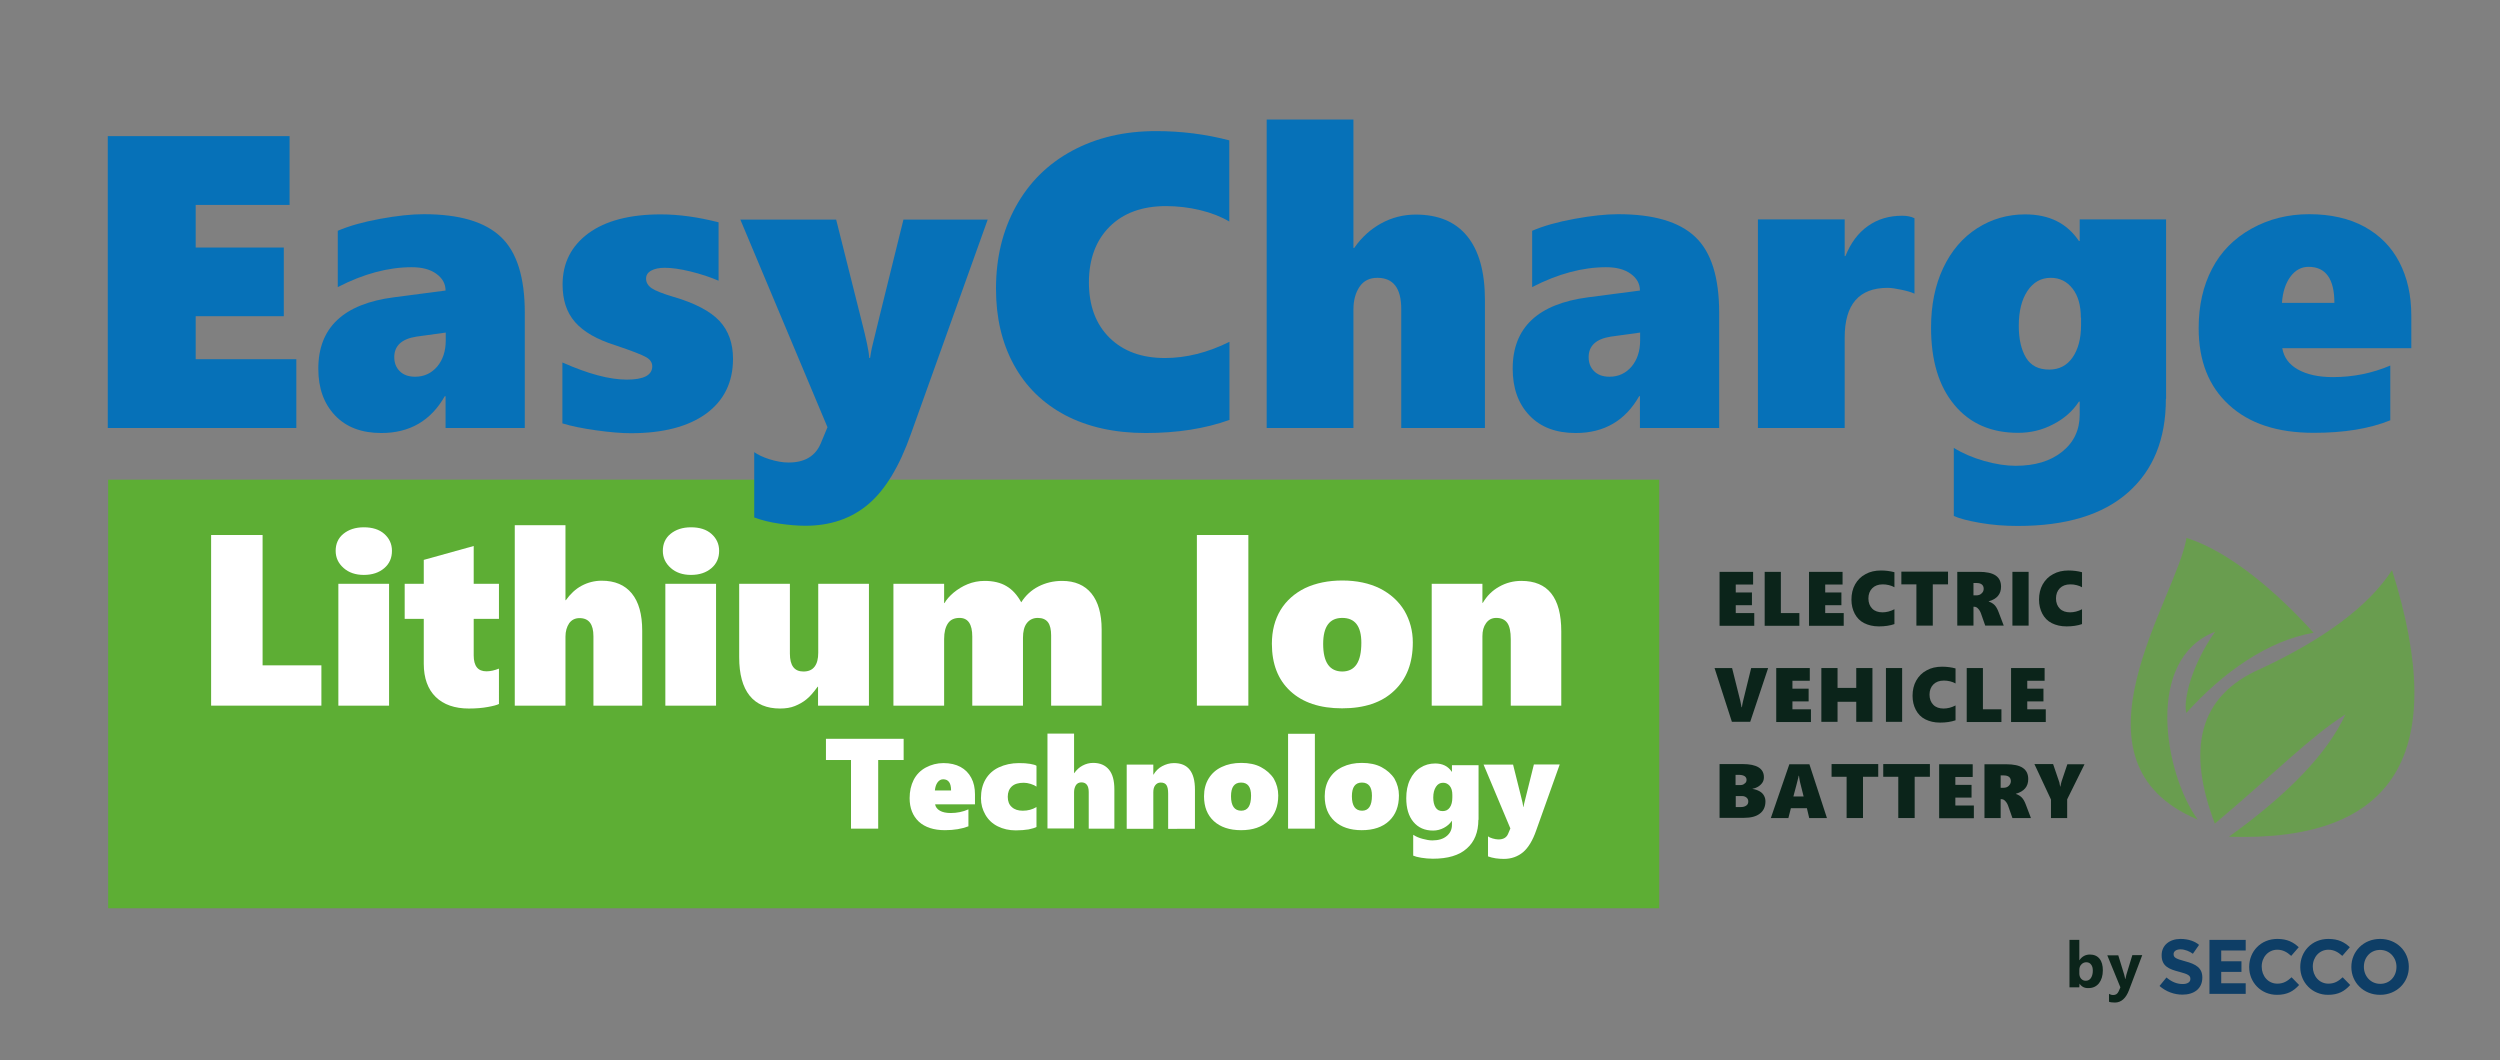
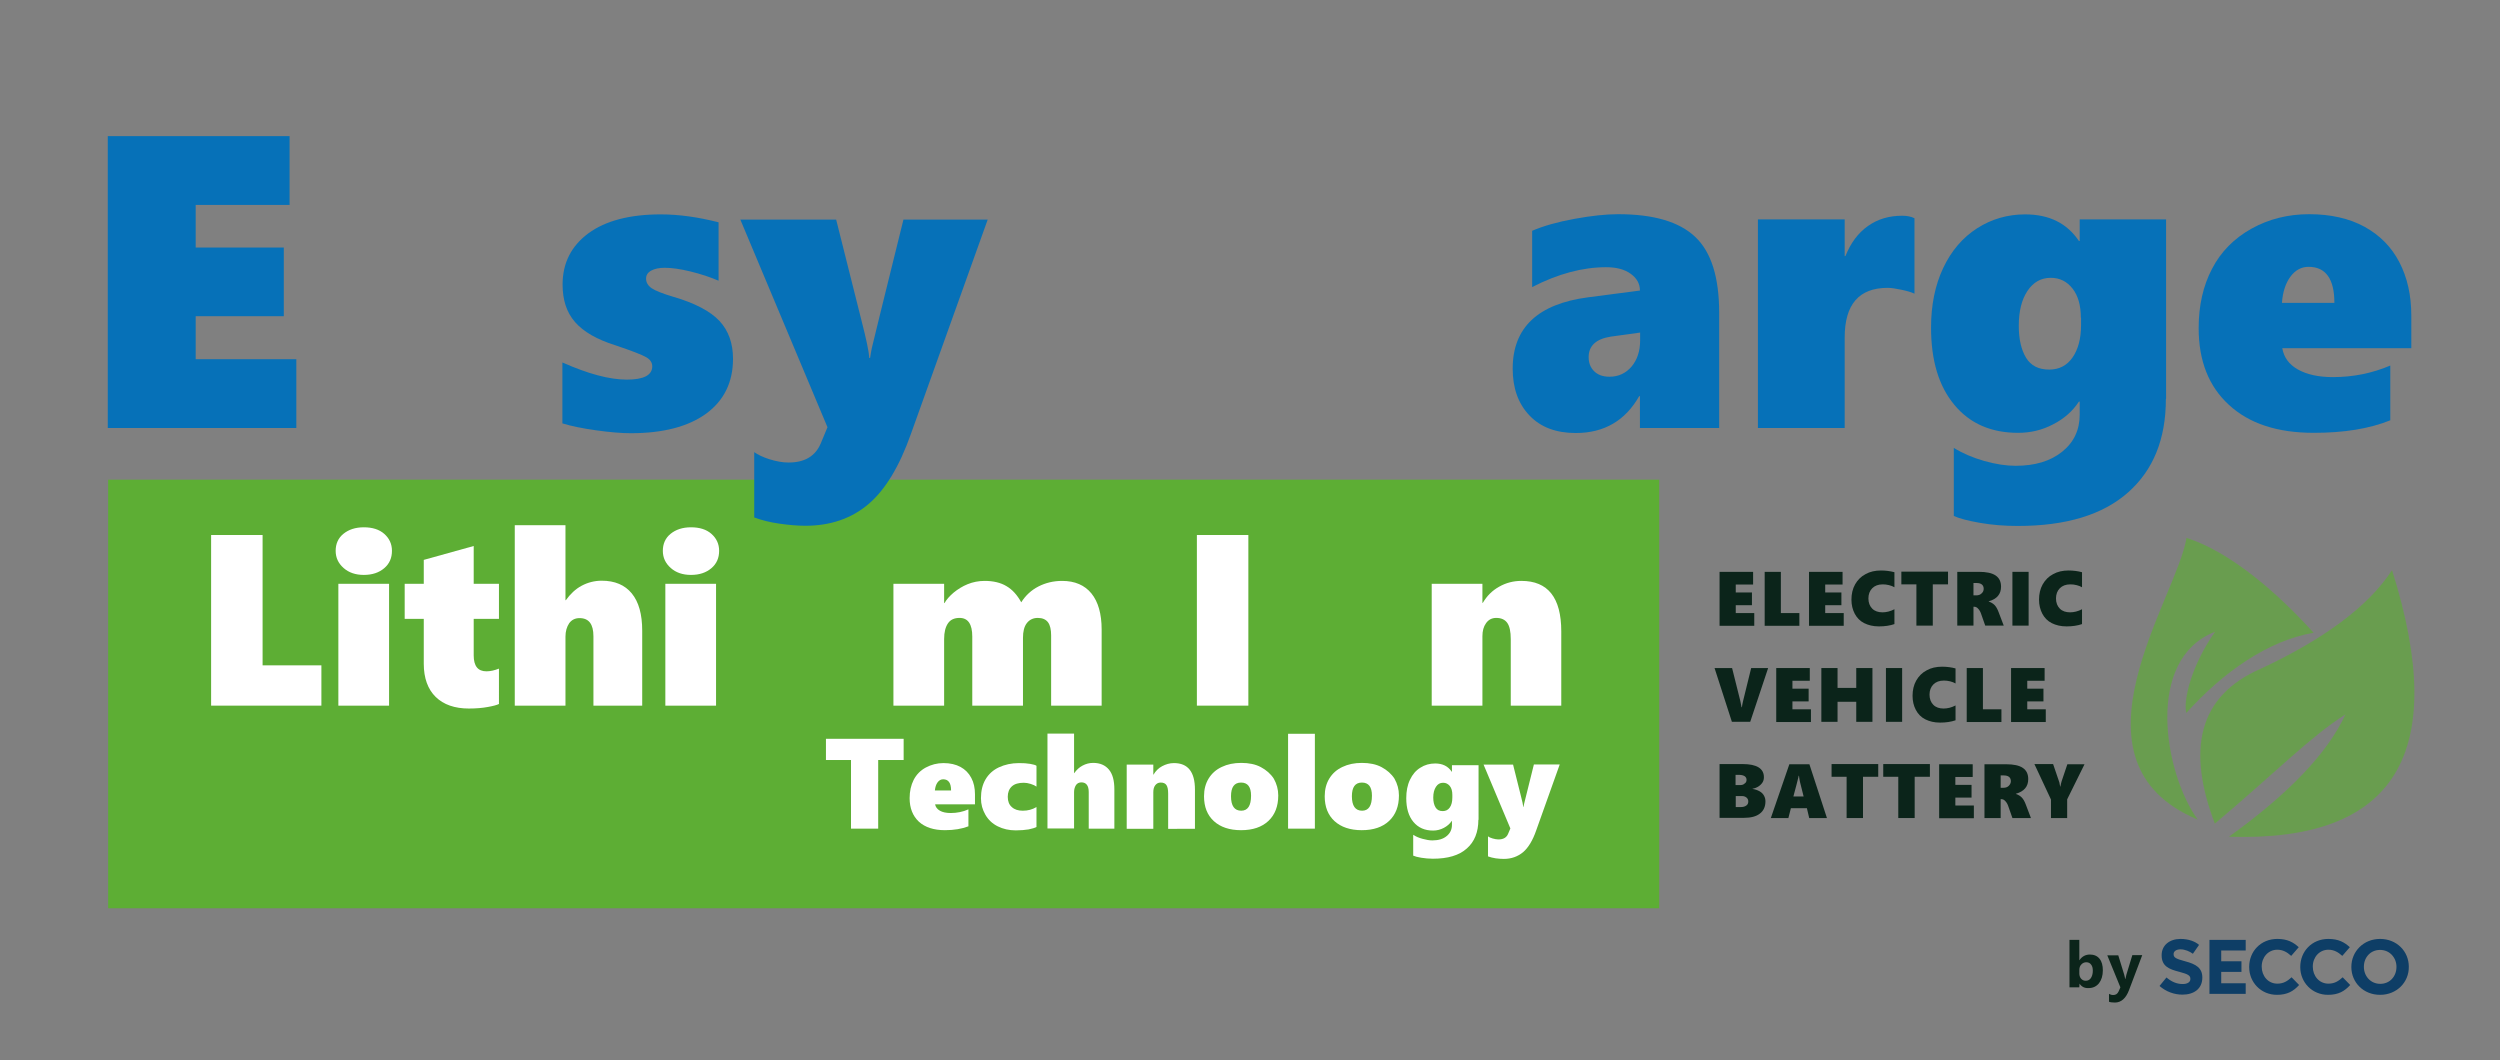
<svg xmlns="http://www.w3.org/2000/svg" xmlns:xlink="http://www.w3.org/1999/xlink" version="1.1" id="Layer_1" x="0px" y="0px" viewBox="0 0 1296.7 550" style="enable-background:new 0 0 1296.7 550;" xml:space="preserve">
  <rect x="0" y="0" width="1296.7" height="550" fill="#808080" stroke="none" />
  <style type="text/css">
	.st0{fill:#5DAE34;}
	.st1{opacity:0.64;}
	.st2{clip-path:url(#SVGID_2_);fill-rule:evenodd;clip-rule:evenodd;fill:#5DAE34;}
	.st3{fill:#0B241A;}
	.st4{fill:#0671B8;}
	.st5{fill:#FFFFFF;}
	.st6{fill:#0E3E66;}
</style>
  <g>
    <rect x="56.1" y="248.8" class="st0" width="804.5" height="222.3" />
    <g>
      <g class="st1">
        <g>
          <defs>
            <rect id="SVGID_1_" x="1105.3" y="278.9" width="146.8" height="155.3" />
          </defs>
          <clipPath id="SVGID_2_">
            <use xlink:href="#SVGID_1_" style="overflow:visible;" />
          </clipPath>
          <path class="st2" d="M1216.5,370.6c-17.5,10.9-37.4,31.1-67.7,56.6c-14.4-37.8-9.1-66,23.7-80.3c33.4-15.6,56.2-32.7,68.2-51.2      c30,95,1.8,141.1-84.6,138.3C1187.1,411.7,1207.3,390.6,1216.5,370.6" />
          <path class="st2" d="M1148.9,327.7c-12.3,17.4-16.6,35.7-14.9,42.1c19.1-21.2,42.3-37.5,66-41.6c-19.1-21.2-43.7-42.2-65.9-49.2      c-5,31.2-66,116,5.8,146.1C1122.5,401,1112.3,341.8,1148.9,327.7" />
        </g>
      </g>
    </g>
    <g>
      <path class="st3" d="M891.9,324.5v-27.9h17.4v6.6h-9v4.1h8.4v6.6h-8.4v4.1h9.6v6.6H891.9z" />
      <path class="st3" d="M915.3,324.5v-27.9h8.4v21.4h9.6v6.6H915.3z" />
      <path class="st3" d="M938.3,324.5v-27.9h17.4v6.6h-9v4.1h8.4v6.6h-8.4v4.1h9.6v6.6H938.3z" />
      <path class="st3" d="M982.6,323.7c-2.3,0.8-5,1.2-8,1.2c-3,0-5.5-0.6-7.7-1.7s-3.8-2.8-4.9-4.9c-1.1-2.1-1.7-4.5-1.7-7.3    c0-2.9,0.6-5.6,1.9-7.9c1.3-2.3,3.1-4.1,5.4-5.3c2.3-1.3,5-1.9,8-1.9c2.4,0,4.8,0.3,7,0.9v7.8c-0.8-0.5-1.7-0.8-2.8-1.1    s-2.2-0.4-3.3-0.4c-2.3,0-4.1,0.7-5.4,2c-1.3,1.3-2,3.1-2,5.3c0,2.2,0.7,4,2,5.3c1.3,1.3,3.1,1.9,5.3,1.9c2,0,4.1-0.5,6.2-1.6    V323.7z" />
      <path class="st3" d="M1002.5,303.1v21.4H994v-21.4h-7.8v-6.6h24.2v6.6H1002.5z" />
      <path class="st3" d="M1029.7,324.5l-2.1-6c-0.4-1.2-0.9-2.1-1.6-2.8c-0.6-0.7-1.3-1-2.1-1h-0.3v9.8h-8.4v-27.9h11.2    c3.9,0,6.8,0.6,8.7,1.9c1.9,1.3,2.8,3.2,2.8,5.8c0,1.9-0.5,3.5-1.6,4.8s-2.7,2.2-4.8,2.8v0.1c1.2,0.4,2.2,1,3,1.8s1.5,2,2.1,3.6    l2.7,7.1H1029.7z M1028.9,305.4c0-0.9-0.3-1.7-0.9-2.2c-0.6-0.5-1.5-0.8-2.7-0.8h-1.7v6.4h1.5c1.1,0,2-0.3,2.7-1    C1028.5,307.2,1028.9,306.4,1028.9,305.4z" />
      <path class="st3" d="M1043.8,324.5v-27.9h8.4v27.9H1043.8z" />
      <path class="st3" d="M1079.9,323.7c-2.3,0.8-5,1.2-8,1.2c-3,0-5.5-0.6-7.7-1.7s-3.8-2.8-4.9-4.9c-1.1-2.1-1.7-4.5-1.7-7.3    c0-2.9,0.6-5.6,1.9-7.9c1.3-2.3,3.1-4.1,5.4-5.3c2.3-1.3,5-1.9,8-1.9c2.4,0,4.8,0.3,7,0.9v7.8c-0.8-0.5-1.7-0.8-2.8-1.1    s-2.2-0.4-3.3-0.4c-2.3,0-4.1,0.7-5.4,2c-1.3,1.3-2,3.1-2,5.3c0,2.2,0.7,4,2,5.3c1.3,1.3,3.1,1.9,5.3,1.9c2,0,4.1-0.5,6.2-1.6    V323.7z" />
    </g>
    <g>
      <path class="st3" d="M907.8,374.4h-9.5l-9-27.9h9.1l4.3,17.2c0.3,1.4,0.5,2.4,0.6,3.1h0.2c0.1-0.9,0.3-1.9,0.6-3.2l4.2-17.1h8.8    L907.8,374.4z" />
      <path class="st3" d="M921.3,374.4v-27.9h17.4v6.6h-9v4.1h8.4v6.6h-8.4v4.1h9.6v6.6H921.3z" />
      <path class="st3" d="M962.8,374.4v-10.4h-9.7v10.4h-8.4v-27.9h8.4v10.3h9.7v-10.3h8.4v27.9H962.8z" />
      <path class="st3" d="M978.2,374.4v-27.9h8.4v27.9H978.2z" />
      <path class="st3" d="M1014.3,373.6c-2.3,0.8-5,1.2-8,1.2c-3,0-5.5-0.6-7.7-1.7s-3.8-2.8-4.9-4.9c-1.1-2.1-1.7-4.5-1.7-7.3    c0-2.9,0.6-5.6,1.9-7.9c1.3-2.3,3.1-4.1,5.4-5.3c2.3-1.3,5-1.9,8-1.9c2.4,0,4.8,0.3,7,0.9v7.8c-0.8-0.5-1.7-0.8-2.8-1.1    s-2.2-0.4-3.3-0.4c-2.3,0-4.1,0.7-5.4,2c-1.3,1.3-2,3.1-2,5.3c0,2.2,0.7,4,2,5.3c1.3,1.3,3.1,1.9,5.3,1.9c2,0,4.1-0.5,6.2-1.6    V373.6z" />
      <path class="st3" d="M1020.1,374.4v-27.9h8.4v21.4h9.6v6.6H1020.1z" />
      <path class="st3" d="M1043.1,374.4v-27.9h17.4v6.6h-9v4.1h8.4v6.6h-8.4v4.1h9.6v6.6H1043.1z" />
    </g>
    <g>
      <path class="st3" d="M915.7,415.7c0,2.7-1,4.9-2.9,6.3c-1.9,1.5-4.7,2.2-8.2,2.2h-12.7v-27.9h11.9c7.4,0,11.1,2.3,11.1,6.8    c0,1-0.2,1.9-0.7,2.7c-0.5,0.8-1.2,1.5-2.1,2.1s-2,1-3.1,1.2v0.1c1.3,0.2,2.5,0.6,3.6,1.2c1.1,0.6,1.9,1.4,2.4,2.4    C915.5,413.7,915.7,414.7,915.7,415.7z M905.9,404.5c0-1.7-1.4-2.6-4.1-2.6h-1.6v5.3h2.4c0.9,0,1.7-0.2,2.3-0.8    C905.6,406,905.9,405.3,905.9,404.5z M906.8,415.7c0-0.8-0.3-1.5-0.9-2c-0.6-0.5-1.4-0.8-2.3-0.8h-3.3v5.7h2.8    c1.1,0,2-0.3,2.7-0.8C906.5,417.3,906.8,416.6,906.8,415.7z" />
      <path class="st3" d="M938.4,424.3l-1.2-5.1h-8.3l-1.3,5.1h-9.1l9.6-27.9h10.4l9.1,27.9H938.4z M933.1,402.4h-0.2    c0,0.3-0.1,0.8-0.3,1.5c-0.2,0.7-0.9,3.8-2.4,9.2h5.3l-1.9-7.6C933.4,404.4,933.2,403.4,933.1,402.4z" />
      <path class="st3" d="M966.3,402.9v21.4h-8.5v-21.4h-7.8v-6.6h24.2v6.6H966.3z" />
      <path class="st3" d="M993.1,402.9v21.4h-8.5v-21.4h-7.8v-6.6h24.2v6.6H993.1z" />
      <path class="st3" d="M1005.8,424.3v-27.9h17.4v6.6h-9v4.1h8.4v6.6h-8.4v4.1h9.6v6.6H1005.8z" />
      <path class="st3" d="M1043.8,424.3l-2.1-6c-0.4-1.2-0.9-2.1-1.6-2.8c-0.6-0.7-1.3-1-2.1-1h-0.3v9.8h-8.4v-27.9h11.2    c3.9,0,6.8,0.6,8.7,1.9c1.9,1.3,2.8,3.2,2.8,5.8c0,1.9-0.5,3.5-1.6,4.8s-2.7,2.2-4.8,2.8v0.1c1.2,0.4,2.2,1,3,1.8s1.5,2,2.1,3.6    l2.7,7.1H1043.8z M1043,405.2c0-0.9-0.3-1.7-0.9-2.2c-0.6-0.5-1.5-0.8-2.7-0.8h-1.7v6.4h1.5c1.1,0,2-0.3,2.7-1    C1042.6,406.9,1043,406.1,1043,405.2z" />
      <path class="st3" d="M1072.2,414.6v9.7h-8.4v-9.6l-8.6-18.4h9.7l3,8.8c0.2,0.6,0.4,1.1,0.4,1.6c0.1,0.4,0.2,0.9,0.3,1.3h0.1    c0.2-1.2,0.4-2.1,0.6-2.7l3-8.9h8.9L1072.2,414.6z" />
    </g>
    <g>
      <g>
        <path class="st4" d="M55.9,222V70.6h94.3v35.7h-48.7v22.1h45.7V164h-45.7v22.3h52.2V222H55.9z" />
-         <path class="st4" d="M231.1,222v-16.5h-0.4c-7.2,12.7-18.2,19.1-32.9,19.1c-10.2,0-18.2-3-24-9.1c-5.8-6.1-8.7-14.1-8.7-24.3     c0-21.3,13.1-33.6,39.2-37l26.8-3.5c0-3.5-1.6-6.4-4.8-8.7c-3.2-2.3-7.4-3.4-12.8-3.4c-12.1,0-24.9,3.4-38.3,10.3v-29.2     c5.8-2.5,13.2-4.6,22-6.2c8.8-1.6,16.3-2.4,22.6-2.4c18.4,0,31.7,3.9,40,11.8c8.3,7.8,12.4,21,12.4,39.3V222H231.1z M204.5,185.2     c0,3,0.9,5.4,2.8,7.3c1.9,1.9,4.5,2.9,8,2.9c4.7,0,8.5-1.8,11.5-5.3c2.9-3.5,4.4-8,4.4-13.5v-4.1l-15.2,2.1     C208.3,175.8,204.5,179.4,204.5,185.2z" />
        <path class="st4" d="M380.2,186.1c0,12.2-4.7,21.7-14,28.5c-9.3,6.7-22.3,10.1-39,10.1c-4.9,0-10.9-0.5-18-1.5     c-7.1-1-13-2.2-17.5-3.6V188c13.3,5.9,24.4,8.9,33.4,8.9c8.8,0,13.2-2.3,13.2-6.9c0-1.9-1-3.5-3.1-4.7c-2-1.2-7.4-3.3-16-6.2     c-9.6-3-16.5-7-20.9-12c-4.4-5-6.5-11.5-6.5-19.5c0-11.2,4.5-20,13.4-26.6c8.9-6.5,21.4-9.8,37.5-9.8c9.4,0,19.4,1.4,30,4.1v30.3     c-4.4-1.9-9.3-3.5-14.6-4.8c-5.3-1.3-9.7-1.9-13.3-1.9c-3,0-5.3,0.5-7.1,1.5c-1.8,1-2.6,2.4-2.6,4.1c0,2,1,3.7,2.9,5     c1.9,1.3,5.7,2.8,11.4,4.5c11,3.2,19,7.4,23.8,12.5C377.9,171.6,380.2,178.1,380.2,186.1z" />
        <path class="st4" d="M417.8,272.7c-4.2,0-8.8-0.4-13.6-1.1c-4.9-0.7-9.2-1.8-13-3.2v-33.9c1.8,1.3,4.4,2.6,7.9,3.7     c3.5,1.1,6.8,1.7,9.9,1.7c8.4,0,13.9-3.3,16.7-9.9l3.5-8.4l-45.2-107.7h49.7l13.1,52.2c2.5,9.7,3.9,16.3,4.1,19.6h0.4     c0.2-1.5,0.5-3.3,0.9-5.2c0.4-1.9,5.9-24.1,16.4-66.6h43.7L472.5,225c-6,17-13.4,29.2-22.2,36.6     C441.5,269,430.6,272.7,417.8,272.7z" />
-         <path class="st4" d="M637.7,217.8c-12.5,4.5-27,6.8-43.4,6.8c-16.1,0-30-3.1-41.7-9.2c-11.7-6.2-20.6-14.9-26.8-26.3     c-6.2-11.4-9.2-24.5-9.2-39.3c0-16,3.4-30.2,10.3-42.7c6.9-12.5,16.6-22.1,29.2-28.9c12.6-6.8,27.1-10.2,43.5-10.2     c13.1,0,25.8,1.6,38,4.8v42.1c-4.2-2.5-9.3-4.5-15.1-5.9c-5.8-1.4-11.8-2.1-17.7-2.1c-12.4,0-22.2,3.6-29.3,10.7     c-7.1,7.1-10.7,16.8-10.7,28.9c0,12.1,3.6,21.7,10.7,28.7c7.1,7,16.7,10.5,28.7,10.5c11,0,22.2-2.8,33.5-8.4V217.8z" />
-         <path class="st4" d="M726.8,222v-61.7c0-10.8-4.1-16.2-12.4-16.2c-4,0-7.1,1.5-9.2,4.6s-3.2,7-3.2,11.8V222h-45v-160h45v66.6h0.4     c3.9-5.6,8.6-9.8,14.1-12.8c5.5-3,11.5-4.5,17.8-4.5c11.7,0,20.6,3.7,26.7,11.2s9.2,18.5,9.2,33.1V222H726.8z" />
        <path class="st4" d="M850.6,222v-16.5h-0.4c-7.2,12.7-18.2,19.1-32.9,19.1c-10.2,0-18.2-3-24-9.1c-5.8-6.1-8.7-14.1-8.7-24.3     c0-21.3,13.1-33.6,39.2-37l26.8-3.5c0-3.5-1.6-6.4-4.8-8.7c-3.2-2.3-7.4-3.4-12.8-3.4c-12.1,0-24.9,3.4-38.3,10.3v-29.2     c5.8-2.5,13.2-4.6,22-6.2c8.8-1.6,16.3-2.4,22.6-2.4c18.4,0,31.7,3.9,40,11.8c8.3,7.8,12.4,21,12.4,39.3V222H850.6z M824,185.2     c0,3,0.9,5.4,2.8,7.3c1.9,1.9,4.5,2.9,8,2.9c4.7,0,8.5-1.8,11.5-5.3c2.9-3.5,4.4-8,4.4-13.5v-4.1l-15.2,2.1     C827.8,175.8,824,179.4,824,185.2z" />
        <path class="st4" d="M993.2,152.4c-1.7-0.8-4-1.5-6.9-2.1c-2.9-0.6-5.3-1-7.2-1c-14.9,0-22.3,8.6-22.3,25.8V222h-45V113.8h45v19     h0.4c2.7-6.8,6.6-12,11.7-15.6c5.1-3.6,11-5.3,17.7-5.3c2.5,0,4.6,0.4,6.4,1.3V152.4z" />
        <path class="st4" d="M1123.4,206.9c0,20.8-6.5,36.9-19.6,48.5c-13.1,11.6-32.1,17.4-57.2,17.4c-6.8,0-13.3-0.5-19.6-1.6     c-6.3-1.1-10.9-2.3-13.6-3.6v-35.3c4.5,2.8,9.8,5.1,15.8,6.8c6.1,1.7,11.4,2.5,16.2,2.5c10.1,0,18.1-2.4,24.2-7.3     c6.1-4.9,9.1-11.3,9.1-19.3v-6.7h-0.4c-3.2,4.9-7.7,8.9-13.4,11.8c-5.7,3-11.7,4.4-18.2,4.4c-13.9,0-25-4.8-33-14.5     c-8.1-9.7-12.1-23-12.1-40.1c0-11.7,2.1-22,6.3-30.9c4.2-8.9,10.1-15.8,17.6-20.6c7.5-4.8,15.8-7.2,24.9-7.2     c12.5,0,21.7,4.6,27.9,13.8h0.4v-11.2h44.8V206.9z M1079.3,164.8c0-6.3-1.4-11.4-4.3-15.1c-2.9-3.7-6.6-5.6-11.3-5.6     c-5.1,0-9.1,2.3-12.1,6.8c-3,4.5-4.5,10.5-4.5,18.1c0,7,1.3,12.5,3.8,16.6c2.5,4.1,6.5,6.1,12,6.1c5.1,0,9.2-2.1,12.1-6.3     c2.9-4.2,4.4-9.8,4.4-16.8V164.8z" />
        <path class="st4" d="M1183.8,180.7c0.8,4.6,3.4,8.3,8,10.9c4.6,2.6,10.6,4,18.2,4c10.5,0,20.4-2,29.8-6V218     c-10.9,4.4-24.1,6.5-39.7,6.5c-18.9,0-33.5-4.8-44-14.5c-10.5-9.6-15.7-22.9-15.7-39.8c0-11.6,2.3-21.9,6.9-30.7     c4.6-8.9,11.4-15.8,20.5-20.9c9-5,19-7.5,29.9-7.5c11.2,0,20.8,2.2,28.7,6.5c8,4.4,14,10.5,18.1,18.4c4.1,7.9,6.2,17.1,6.2,27.7     v16.9H1183.8z M1210.8,157.1c0-12.5-4.5-18.7-13.4-18.7c-3.7,0-6.9,1.7-9.4,5.1c-2.5,3.4-4,7.9-4.4,13.6H1210.8z" />
      </g>
    </g>
    <g>
      <path class="st5" d="M109.5,366v-88.5h26.7v67.6h30.5V366H109.5z" />
      <path class="st5" d="M203.3,285.7c0,3.7-1.3,6.7-4,9c-2.7,2.3-6.2,3.5-10.6,3.5c-4.3,0-7.8-1.2-10.5-3.6c-2.7-2.4-4.1-5.3-4.1-8.9    c0-3.6,1.3-6.6,4-8.8c2.7-2.2,6.2-3.4,10.6-3.4c4.4,0,8,1.1,10.6,3.4C201.9,279.2,203.3,282.1,203.3,285.7z M175.5,366v-63.2h26.3    V366H175.5z" />
      <path class="st5" d="M258.9,365.1c-1.2,0.6-3.1,1.1-5.9,1.6c-2.7,0.5-6,0.8-9.8,0.8c-7.3,0-13.1-2-17.2-6c-4.1-4-6.2-9.8-6.2-17.2    V321h-9.9v-18.2h9.9v-12.4l25.9-7.2v19.6h13.1V321h-13.1v18.9c0,5.6,2.2,8.3,6.6,8.3c2.1,0,4.2-0.5,6.5-1.4V365.1z" />
      <path class="st5" d="M307.8,366v-36c0-6.3-2.4-9.4-7.2-9.4c-2.3,0-4.1,0.9-5.4,2.7c-1.2,1.8-1.9,4.1-1.9,6.9V366h-26.3v-93.6h26.3    v38.9h0.2c2.3-3.2,5-5.8,8.2-7.5c3.2-1.7,6.7-2.6,10.4-2.6c6.8,0,12,2.2,15.6,6.6c3.6,4.4,5.4,10.8,5.4,19.3V366H307.8z" />
      <path class="st5" d="M373,285.7c0,3.7-1.3,6.7-4,9c-2.7,2.3-6.2,3.5-10.6,3.5c-4.3,0-7.8-1.2-10.5-3.6c-2.7-2.4-4.1-5.3-4.1-8.9    c0-3.6,1.3-6.6,4-8.8c2.7-2.2,6.2-3.4,10.6-3.4c4.4,0,8,1.1,10.6,3.4C371.6,279.2,373,282.1,373,285.7z M345.1,366v-63.2h26.3V366    H345.1z" />
-       <path class="st5" d="M424.3,366v-9.8h-0.2c-2.2,3-4.1,5.2-5.9,6.6c-1.7,1.4-3.7,2.5-5.9,3.4c-2.2,0.9-4.8,1.3-7.7,1.3    c-6.9,0-12.2-2.2-15.8-6.7c-3.6-4.5-5.4-11.1-5.4-19.9v-38.1h26.3v36.2c0,6.2,2.3,9.3,7,9.3c2.6,0,4.5-0.8,5.8-2.5    c1.3-1.7,1.9-4.1,1.9-7.2v-35.8h26.3V366H424.3z" />
      <path class="st5" d="M545.2,366v-36.4c0-3-0.5-5.3-1.6-6.8c-1.1-1.5-2.9-2.3-5.3-2.3c-2.4,0-4.3,0.9-5.7,2.7c-1.4,1.8-2,4.4-2,7.6    V366h-26.3v-35.8c0-6.5-2.2-9.7-6.6-9.7c-2.7,0-4.7,0.9-6,2.8s-2,4.6-2,8.1V366h-26.3v-63.2h26.3v10h0.2c1-1.8,2.6-3.6,4.7-5.4    c2.2-1.8,4.6-3.3,7.3-4.4c2.7-1.1,5.7-1.7,8.8-1.7c4.5,0,8.3,0.9,11.3,2.7c3.1,1.8,5.6,4.6,7.7,8.4c2.2-3.5,5.2-6.3,8.9-8.2    s7.8-2.9,12.3-2.9c6.6,0,11.7,2.2,15.2,6.5c3.5,4.3,5.3,10.6,5.3,18.7V366H545.2z" />
      <path class="st5" d="M620.8,366v-88.5h26.7V366H620.8z" />
-       <path class="st5" d="M732.8,333.2c0,10.7-3.2,19-9.7,25.1c-6.4,6.1-15.4,9.1-27,9.1c-11.5,0-20.4-3-26.8-8.9    c-6.4-5.9-9.6-14.1-9.6-24.6c0-6.7,1.5-12.5,4.5-17.5c3-4.9,7.3-8.7,12.8-11.4c5.6-2.6,12-3.9,19.2-3.9c7.5,0,14,1.4,19.5,4.1    c5.5,2.8,9.7,6.6,12.7,11.5C731.3,321.7,732.8,327.2,732.8,333.2z M706.1,333.4c0-8.6-3.3-12.9-9.9-12.9c-6.6,0-9.9,4.5-9.9,13.5    c0,9.5,3.3,14.3,10,14.3C702.9,348.2,706.1,343.3,706.1,333.4z" />
      <path class="st5" d="M783.6,366v-34.5c0-3.9-0.6-6.7-1.8-8.4c-1.2-1.7-3.1-2.6-5.7-2.6c-2.3,0-4,0.9-5.3,2.7    c-1.3,1.8-1.9,4-1.9,6.8v36h-26.3v-63.2h26.3v9.9h0.2c2.1-3.6,4.9-6.4,8.5-8.4c3.5-2,7.4-3,11.5-3c13.8,0,20.7,8.7,20.7,26.2V366    H783.6z" />
    </g>
    <g>
      <path class="st5" d="M455.5,394.2v35.6h-14.1v-35.6h-13v-11h40.3v11H455.5z" />
      <path class="st5" d="M485,417.1c0.2,1.4,1.1,2.6,2.5,3.4c1.4,0.8,3.3,1.2,5.6,1.2c3.2,0,6.3-0.6,9.2-1.9v8.8    c-3.4,1.3-7.4,2-12.2,2c-5.8,0-10.3-1.5-13.5-4.4c-3.2-3-4.8-7.1-4.8-12.2c0-3.6,0.7-6.7,2.1-9.5c1.4-2.7,3.5-4.9,6.3-6.4    c2.8-1.5,5.9-2.3,9.2-2.3c3.4,0,6.4,0.7,8.8,2c2.4,1.3,4.3,3.2,5.6,5.7c1.3,2.4,1.9,5.3,1.9,8.5v5.2H485z M493.3,409.9    c0-3.8-1.4-5.7-4.1-5.7c-1.1,0-2.1,0.5-2.9,1.6c-0.8,1.1-1.2,2.4-1.4,4.2H493.3z" />
      <path class="st5" d="M537.7,428.9c-0.9,0.5-2.3,0.9-4.2,1.3c-1.9,0.3-4.1,0.5-6.6,0.5c-3.5,0-6.6-0.7-9.4-2.1s-4.9-3.4-6.4-6    c-1.5-2.6-2.3-5.4-2.3-8.6c0-3.8,0.8-7.1,2.4-9.8c1.6-2.7,3.9-4.8,6.9-6.2c3-1.4,6.5-2.2,10.4-2.2c2.2,0,4.1,0.1,5.8,0.4    s2.8,0.6,3.3,1v10.8c-0.7-0.5-1.7-1-3-1.4c-1.3-0.4-2.5-0.6-3.6-0.6c-2.7,0-4.8,0.6-6.2,1.9c-1.4,1.3-2.1,3.1-2.1,5.4    c0,2.3,0.7,4.1,2.1,5.3c1.4,1.3,3.3,1.9,5.7,1.9c2.6,0,4.9-0.6,7.1-1.9V428.9z" />
      <path class="st5" d="M564.7,429.8v-19c0-3.3-1.3-5-3.8-5c-1.2,0-2.2,0.5-2.8,1.4c-0.6,0.9-1,2.2-1,3.6v18.9h-13.8v-49.2h13.8v20.5    h0.1c1.2-1.7,2.6-3,4.3-3.9c1.7-0.9,3.5-1.4,5.5-1.4c3.6,0,6.3,1.2,8.2,3.5c1.9,2.3,2.8,5.7,2.8,10.2v20.4H564.7z" />
      <path class="st5" d="M605.9,429.8v-18.2c0-2.1-0.3-3.5-0.9-4.4s-1.6-1.3-3-1.3c-1.2,0-2.1,0.5-2.8,1.4s-1,2.1-1,3.6v19h-13.8    v-33.3h13.8v5.2h0.1c1.1-1.9,2.6-3.4,4.5-4.4c1.9-1,3.9-1.6,6.1-1.6c7.3,0,10.9,4.6,10.9,13.8v20.3H605.9z" />
      <path class="st5" d="M663,412.6c0,5.6-1.7,10-5.1,13.2s-8.1,4.8-14.2,4.8c-6,0-10.7-1.6-14.1-4.7c-3.4-3.1-5.1-7.4-5.1-12.9    c0-3.5,0.8-6.6,2.4-9.2c1.6-2.6,3.8-4.6,6.8-6c2.9-1.4,6.3-2.1,10.1-2.1c3.9,0,7.4,0.7,10.2,2.2s5.1,3.5,6.7,6    C662.2,406.6,663,409.4,663,412.6z M648.9,412.7c0-4.5-1.7-6.8-5.2-6.8c-3.5,0-5.2,2.4-5.2,7.1c0,5,1.8,7.5,5.3,7.5    C647.2,420.5,648.9,417.9,648.9,412.7z" />
      <path class="st5" d="M668.1,429.8v-49.2H682v49.2H668.1z" />
      <path class="st5" d="M725.6,412.6c0,5.6-1.7,10-5.1,13.2s-8.1,4.8-14.2,4.8c-6,0-10.7-1.6-14.1-4.7c-3.4-3.1-5.1-7.4-5.1-12.9    c0-3.5,0.8-6.6,2.4-9.2c1.6-2.6,3.8-4.6,6.8-6c2.9-1.4,6.3-2.1,10.1-2.1c3.9,0,7.4,0.7,10.2,2.2s5.1,3.5,6.7,6    C724.8,406.6,725.6,409.4,725.6,412.6z M711.6,412.7c0-4.5-1.7-6.8-5.2-6.8c-3.5,0-5.2,2.4-5.2,7.1c0,5,1.8,7.5,5.3,7.5    C709.9,420.5,711.6,417.9,711.6,412.7z" />
      <path class="st5" d="M766.8,425.2c0,6.4-2,11.4-6,14.9c-4,3.6-9.9,5.3-17.6,5.3c-2.1,0-4.1-0.2-6-0.5c-1.9-0.3-3.3-0.7-4.2-1.1    V433c1.4,0.9,3,1.6,4.9,2.1c1.9,0.5,3.5,0.8,5,0.8c3.1,0,5.6-0.7,7.4-2.2c1.9-1.5,2.8-3.5,2.8-5.9v-2h-0.1c-1,1.5-2.4,2.7-4.1,3.6    c-1.7,0.9-3.6,1.4-5.6,1.4c-4.3,0-7.7-1.5-10.2-4.5c-2.5-3-3.7-7.1-3.7-12.3c0-3.6,0.6-6.8,1.9-9.5c1.3-2.8,3.1-4.9,5.4-6.3    c2.3-1.5,4.9-2.2,7.7-2.2c3.8,0,6.7,1.4,8.6,4.3h0.1v-3.4h13.8V425.2z M753.3,412.3c0-1.9-0.4-3.5-1.3-4.6c-0.9-1.1-2-1.7-3.5-1.7    c-1.6,0-2.8,0.7-3.7,2.1c-0.9,1.4-1.4,3.2-1.4,5.6c0,2.1,0.4,3.8,1.2,5.1c0.8,1.3,2,1.9,3.7,1.9c1.6,0,2.8-0.6,3.7-1.9    c0.9-1.3,1.3-3,1.3-5.2V412.3z" />
      <path class="st5" d="M780,445.5c-1.3,0-2.7-0.1-4.2-0.3c-1.5-0.2-2.8-0.6-4-1v-10.4c0.5,0.4,1.3,0.8,2.4,1.1    c1.1,0.3,2.1,0.5,3,0.5c2.6,0,4.3-1,5.1-3.1l1.1-2.6l-13.9-33.1h15.3l4,16c0.8,3,1.2,5,1.3,6h0.1c0.1-0.5,0.2-1,0.3-1.6    c0.1-0.6,1.8-7.4,5.1-20.5H809l-12.2,34.2c-1.8,5.2-4.1,9-6.8,11.3C787.2,444.3,783.9,445.5,780,445.5z" />
    </g>
    <g>
      <path class="st3" d="M1078.6,510.2L1078.6,510.2l-0.1,1.9h-5.1v-24.6h5.1V498h0.1c1.3-1.9,3.1-2.9,5.4-2.9c2.1,0,3.8,0.7,5,2.2    s1.7,3.5,1.7,6c0,2.8-0.7,5-2,6.7c-1.4,1.7-3.2,2.5-5.4,2.5C1081.2,512.6,1079.7,511.8,1078.6,510.2z M1078.5,503.2v1.7    c0,1.1,0.3,2,0.9,2.7c0.6,0.7,1.4,1.1,2.4,1.1c1.2,0,2.1-0.5,2.7-1.4c0.6-0.9,1-2.2,1-3.8c0-1.4-0.3-2.5-0.9-3.2    c-0.6-0.8-1.4-1.2-2.5-1.2c-1,0-1.9,0.4-2.6,1.2C1078.8,501,1078.5,502,1078.5,503.2z" />
      <path class="st3" d="M1111.1,495.5l-6.8,18c-1.6,4.3-4.1,6.5-7.3,6.5c-1.2,0-2.3-0.1-3.1-0.4v-4.1c0.7,0.4,1.4,0.6,2.2,0.6    c1.3,0,2.2-0.6,2.8-1.9l0.9-2.1l-6.8-16.6h5.7l3.1,10.1c0.2,0.6,0.3,1.4,0.5,2.2h0.1c0.1-0.6,0.3-1.4,0.5-2.2l3.1-10.2H1111.1z" />
    </g>
    <g>
      <path class="st6" d="M1132,515.9c-4.2,0-8.5-1.5-11.9-4.5l3.6-4.4c2.5,2.1,5.2,3.4,8.4,3.4c2.5,0,4-1,4-2.6v-0.1    c0-1.6-1-2.4-5.6-3.6c-5.6-1.4-9.3-3-9.3-8.6v-0.1c0-5.1,4.1-8.4,9.8-8.4c4.1,0,7.6,1.3,9.6,3.1l-3.2,4.6    c-1.6-1.2-4.1-2.3-6.4-2.3s-3.6,1.1-3.6,2.4v0.1c0,1.8,1.2,2.4,6,3.7c5.7,1.5,8.9,3.5,8.9,8.4v0.1    C1142.3,512.8,1138,515.9,1132,515.9" />
      <polygon class="st6" points="1146,515.5 1146,487.5 1164.8,487.5 1164.8,493 1152.1,493 1152.1,498.6 1162.6,498.6 1162.6,504.1     1152.1,504.1 1152.1,510 1164.8,510 1164.8,515.5   " />
      <path class="st6" d="M1181,516c-8.2,0-14.4-6.4-14.4-14.4v-0.1c0-8,6-14.5,14.6-14.5c5.3,0,8.4,1.8,11.1,4.3l-3.9,4.5    c-2.2-2-4.4-3.2-7.2-3.2c-4.7,0-8.1,3.9-8.1,8.7v0.1c0,4.8,3.3,8.8,8.1,8.8c3.2,0,5.2-1.3,7.4-3.3l3.9,4    C1189.6,514.1,1186.4,516,1181,516" />
      <path class="st6" d="M1207.5,516c-8.2,0-14.4-6.4-14.4-14.4v-0.1c0-8,6-14.5,14.6-14.5c5.3,0,8.4,1.8,11.1,4.3l-3.9,4.5    c-2.2-2-4.4-3.2-7.2-3.2c-4.7,0-8.1,3.9-8.1,8.7v0.1c0,4.8,3.3,8.8,8.1,8.8c3.2,0,5.2-1.3,7.4-3.3l3.9,4    C1216.1,514.1,1212.9,516,1207.5,516" />
      <path class="st6" d="M1234.5,516c-8.6,0-14.9-6.4-14.9-14.4v-0.1c0-8,6.3-14.5,14.9-14.5c8.6,0,14.9,6.4,14.9,14.4v0.1    C1249.5,509.4,1243.2,516,1234.5,516 M1243,501.5c0-4.8-3.5-8.8-8.5-8.8c-5,0-8.4,3.9-8.4,8.7v0.1c0,4.8,3.5,8.8,8.5,8.8    C1239.6,510.3,1243,506.4,1243,501.5L1243,501.5z" />
    </g>
  </g>
</svg>